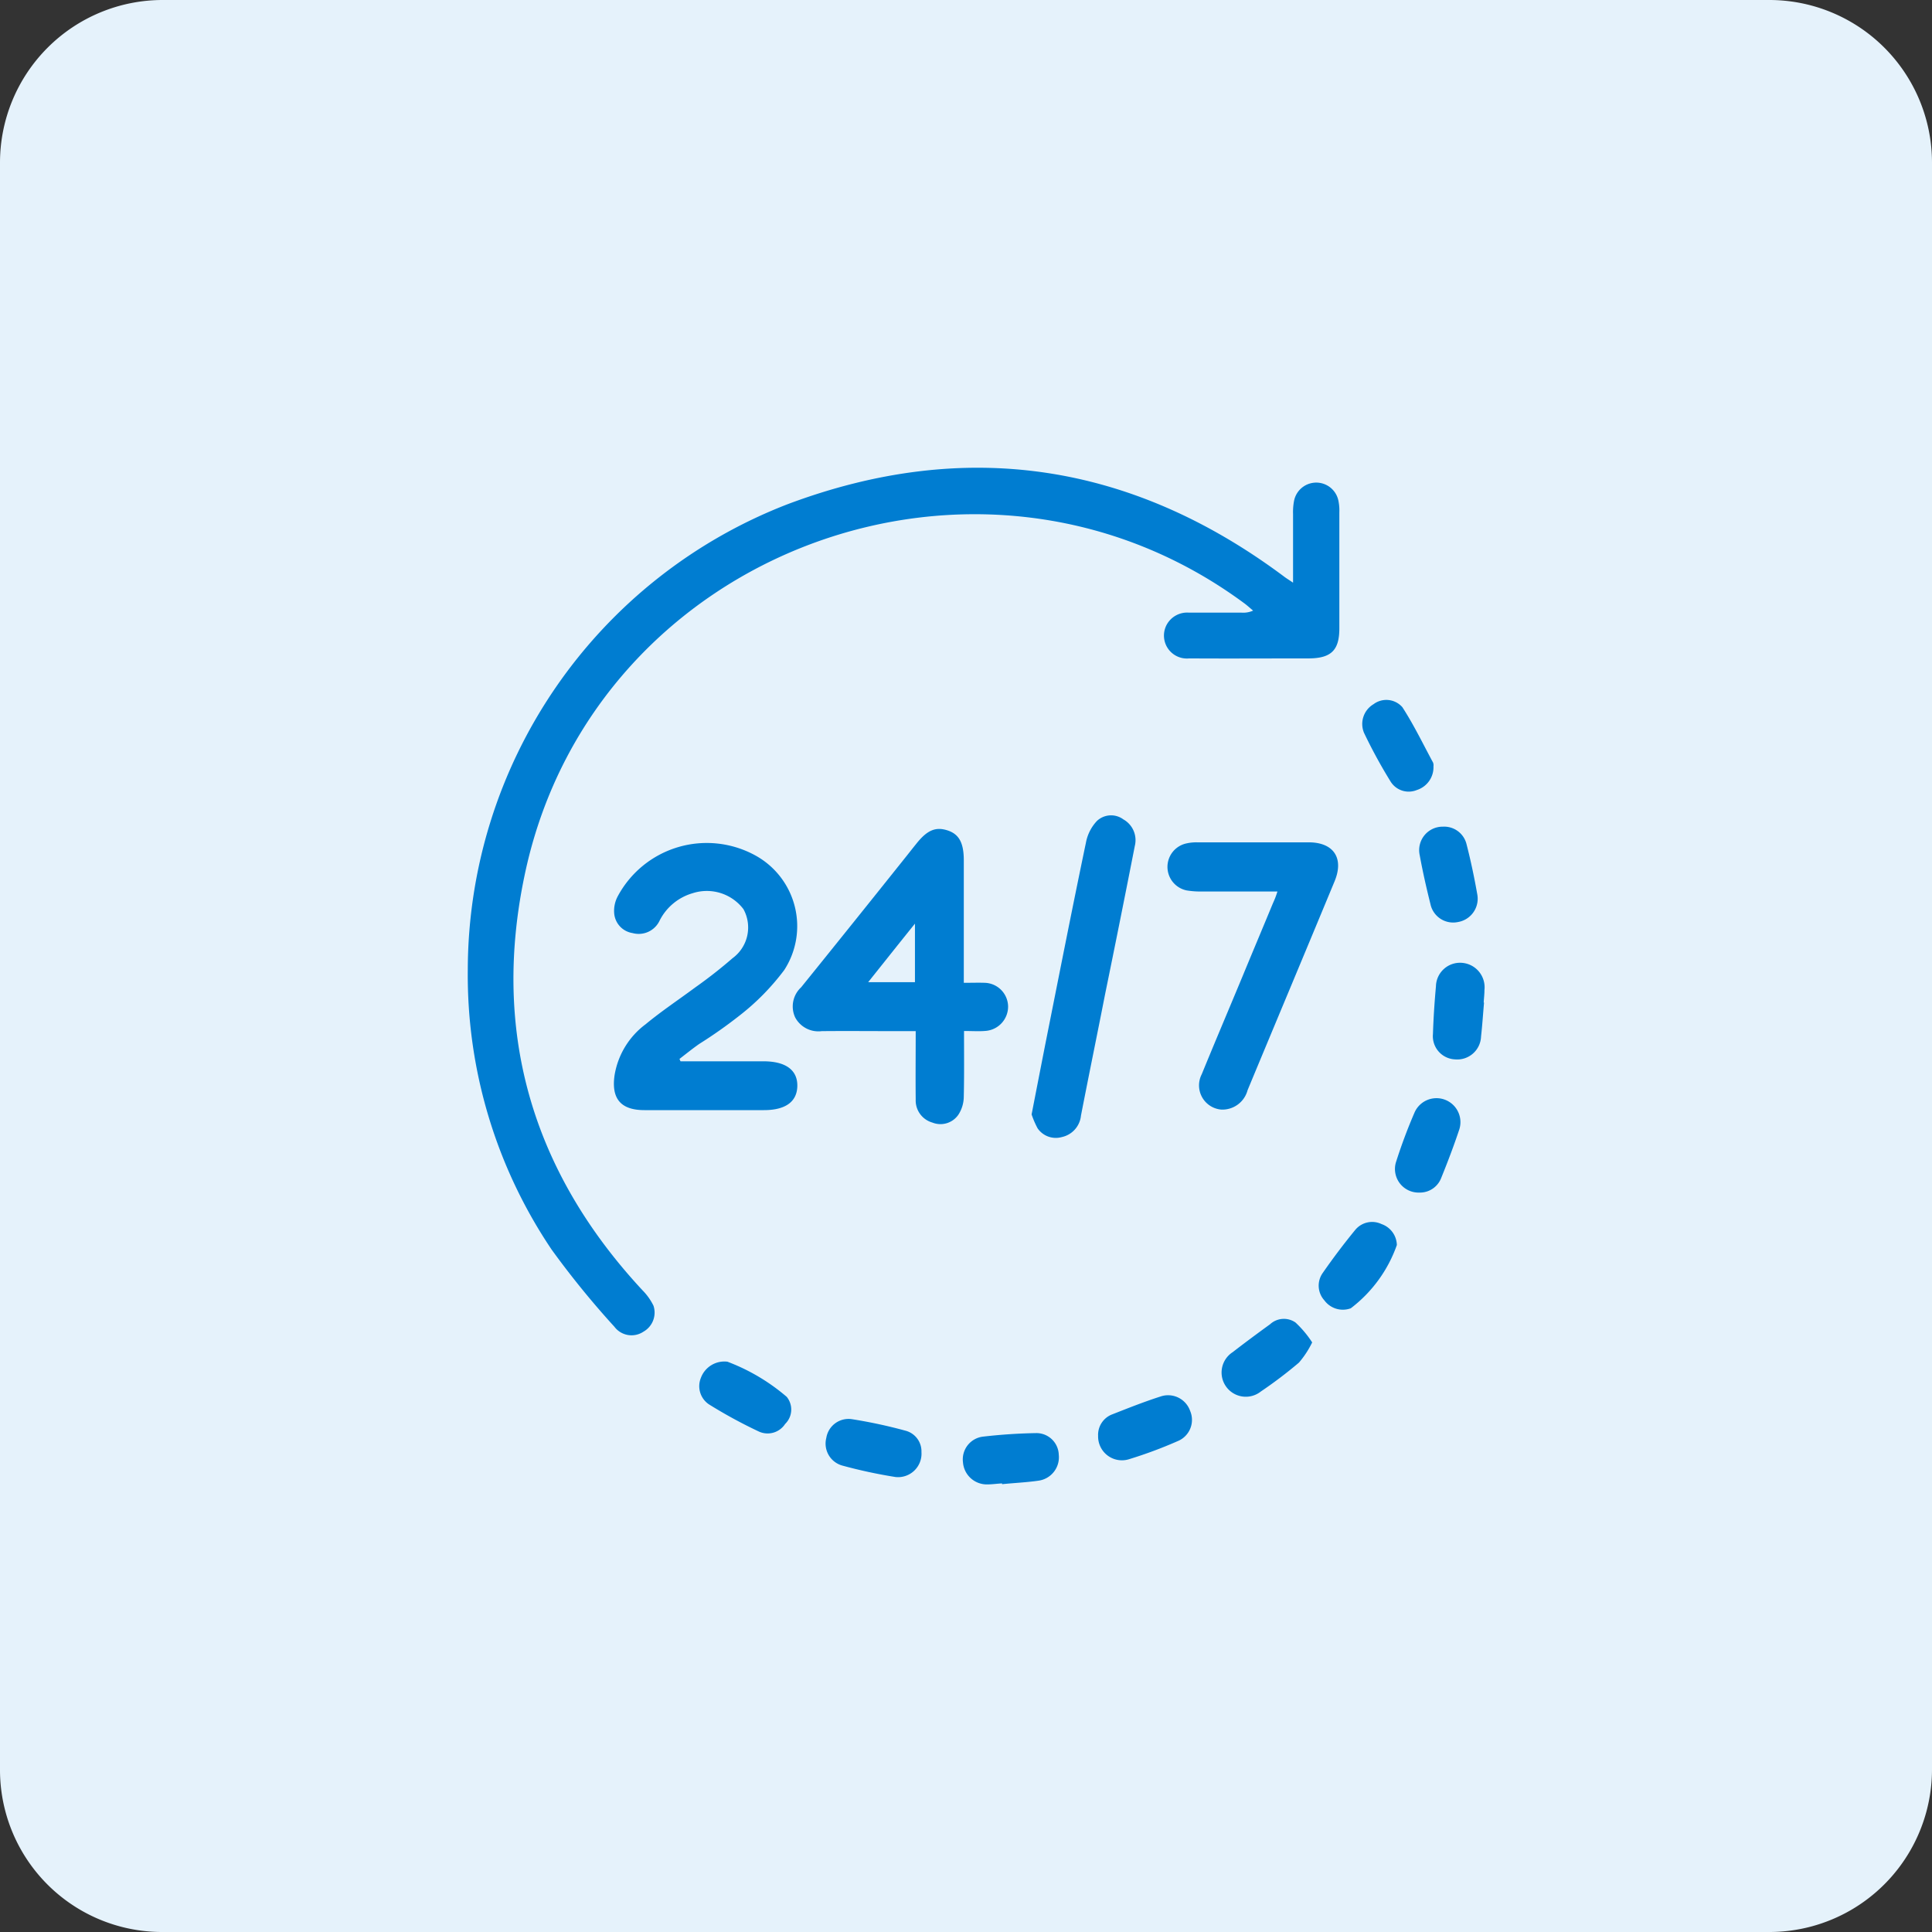
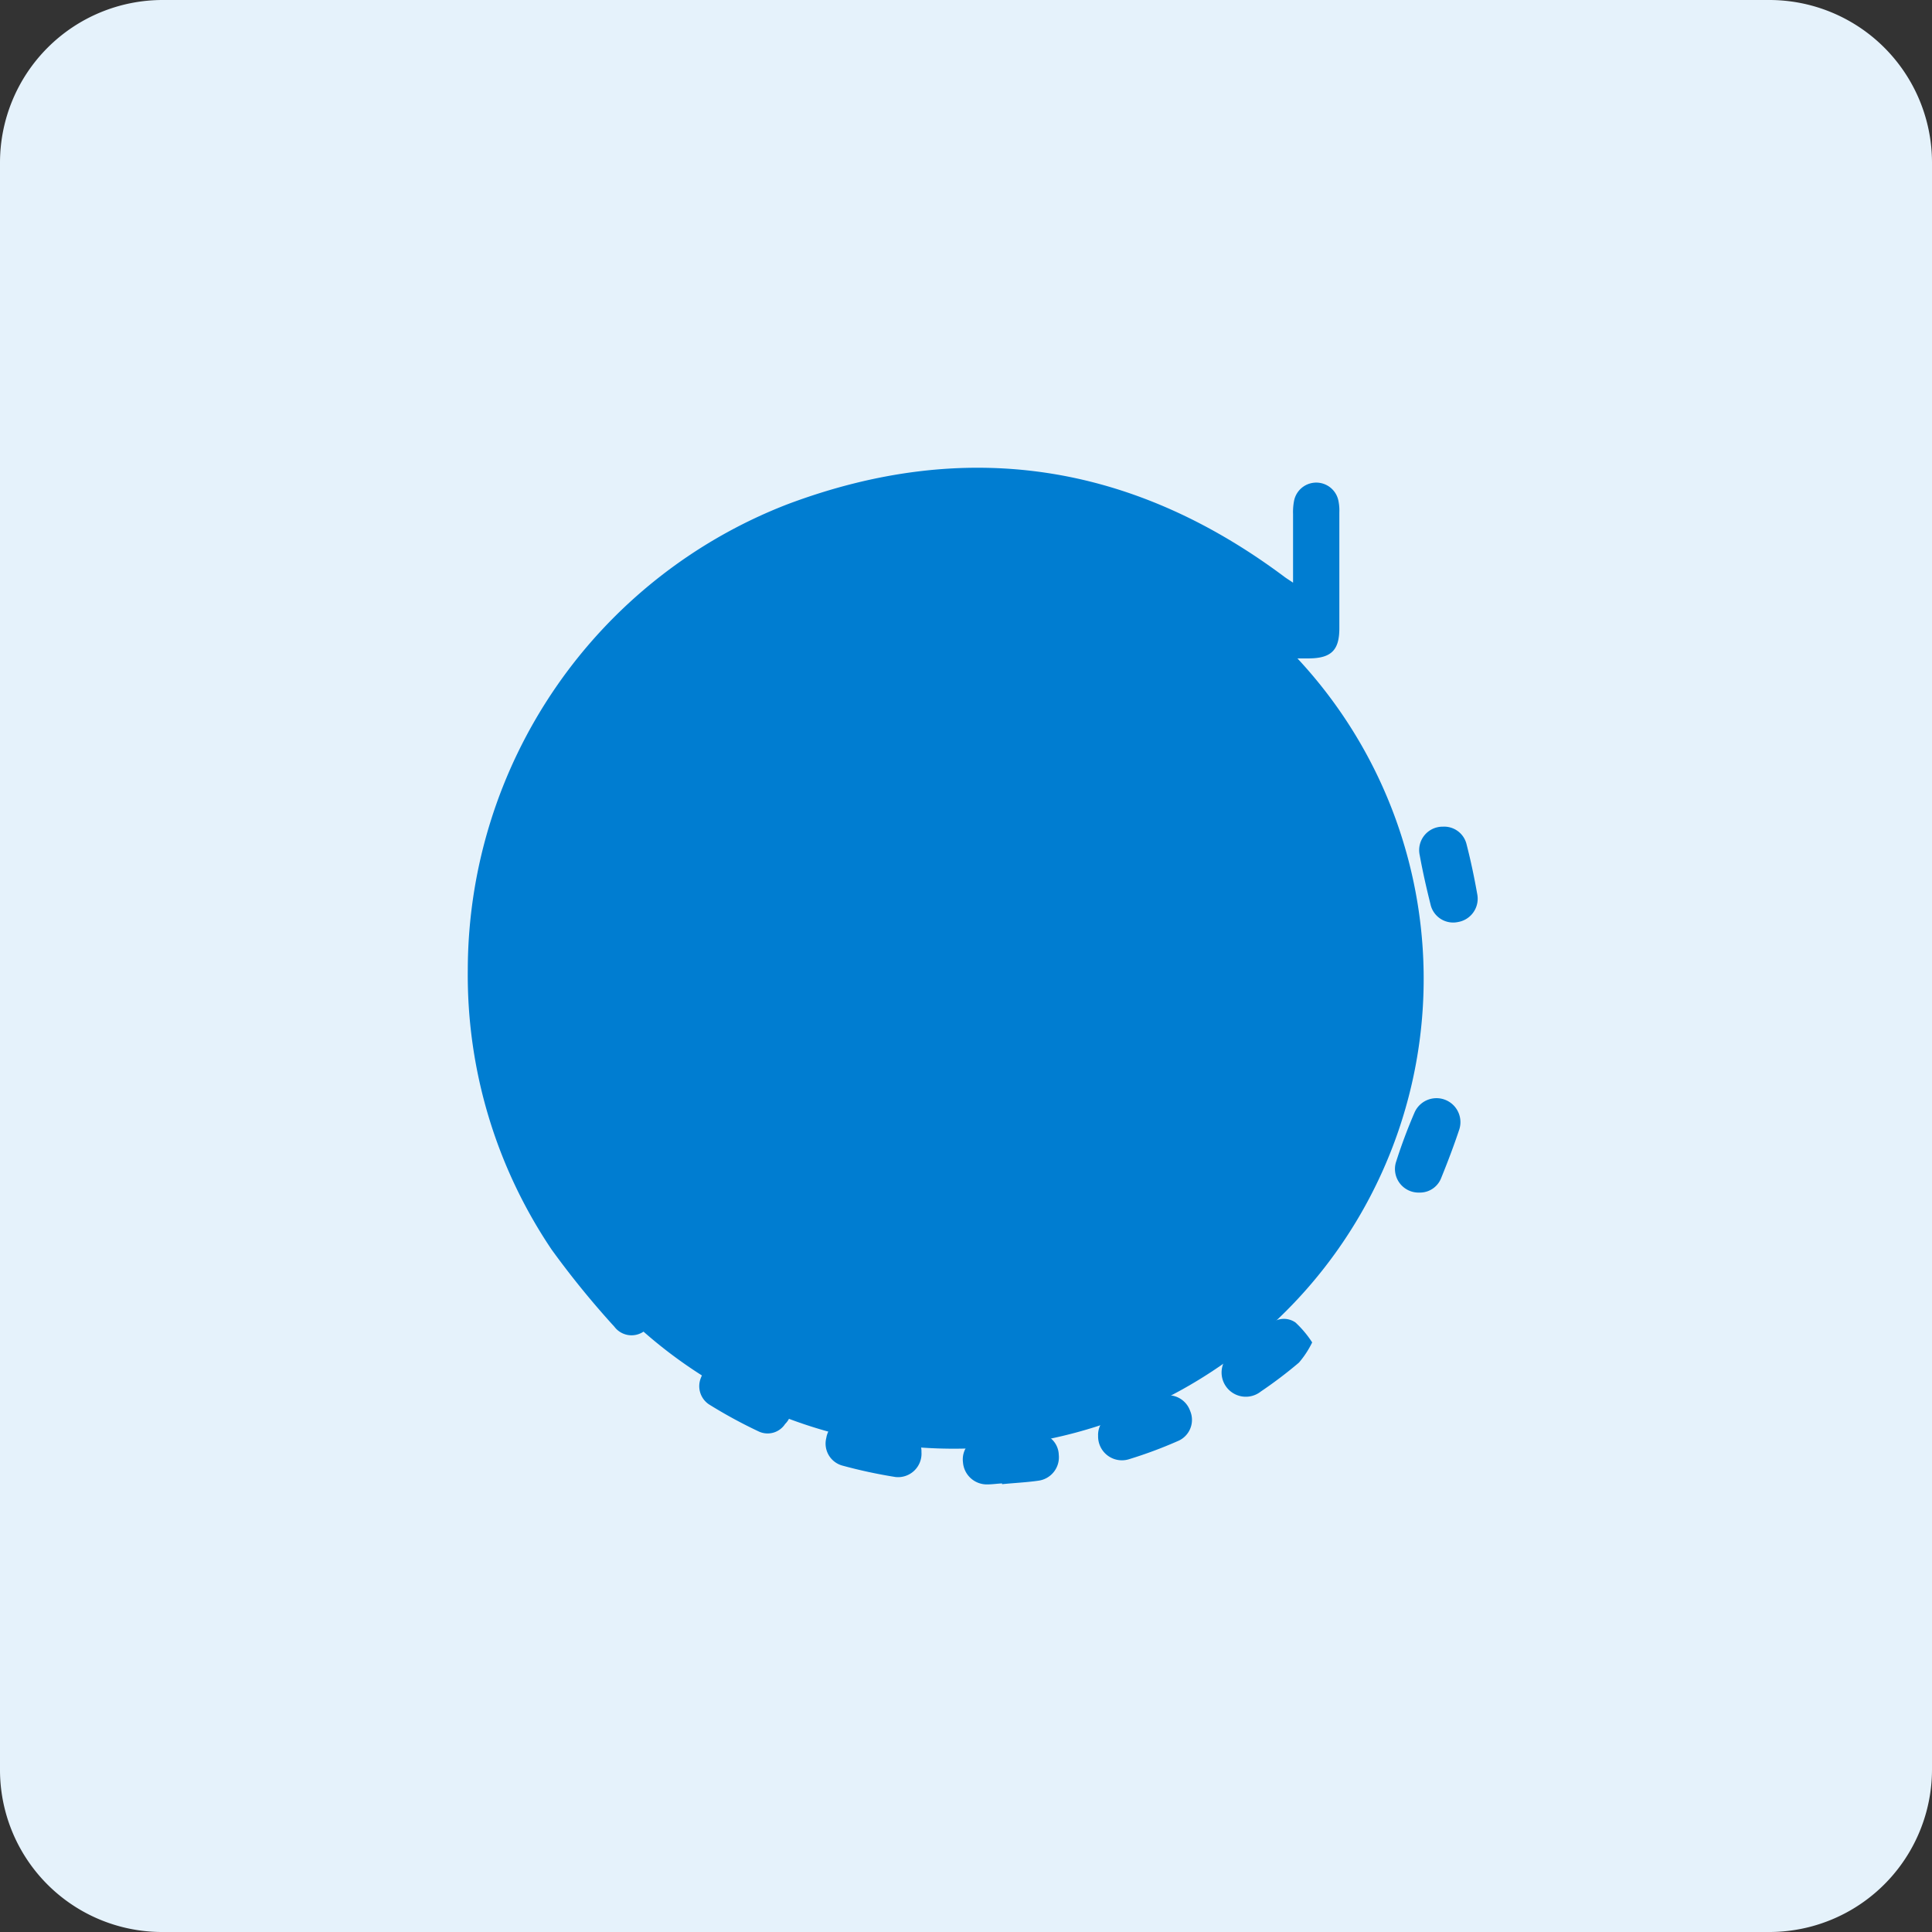
<svg xmlns="http://www.w3.org/2000/svg" width="95" height="95" viewBox="0 0 95 95">
  <rect x="0" y="0" width="95" height="95" fill="#333333" stroke="none" />
  <g id="_24_7_svg" data-name="24/7 svg" transform="translate(-77 -257)">
    <path id="Rectangle_19" d="M8,0H86.988A8,8,0,0,1,95,8V87a8,8,0,0,1-8,8H8a7.971,7.971,0,0,1-8-7.981V8A8,8,0,0,1,8,0Z" transform="translate(77 257)" fill="#e5f2fb" />
    <g id="Group_13" data-name="Group 13" transform="translate(-728.822 -204.791)">
      <g id="Group_12" data-name="Group 12" transform="translate(828.822 484.791)">
        <g id="Group_11" data-name="Group 11" transform="translate(0 0)">
-           <path id="Path_21" data-name="Path 21" d="M49.12,14.172V10.8a2.935,2.935,0,0,1,.046-.635,1.112,1.112,0,0,1,2.184-.023,2.384,2.384,0,0,1,.046.577v5.7c0,1.073-.4,1.461-1.468,1.477-1.976,0-3.94.012-5.916,0a1.128,1.128,0,0,1-1.109-1.65,1.144,1.144,0,0,1,1.1-.6H46.59a1.187,1.187,0,0,0,.566-.1c-.138-.115-.265-.231-.4-.335-12.99-9.632-31.9-2.664-35.37,13.106-1.719,7.833.266,14.755,5.742,20.647a2.875,2.875,0,0,1,.543.761A1.077,1.077,0,0,1,17.181,51a1.054,1.054,0,0,1-1.433-.242,43.435,43.435,0,0,1-3.086-3.793A24.147,24.147,0,0,1,8.54,33.195,24.589,24.589,0,0,1,24.253,10.319C33,7.031,41.18,8.274,48.678,13.872,48.782,13.953,48.9,14.022,49.12,14.172Z" transform="translate(-8.538 -8.521)" fill="#007dd1" />
+           <path id="Path_21" data-name="Path 21" d="M49.12,14.172V10.8a2.935,2.935,0,0,1,.046-.635,1.112,1.112,0,0,1,2.184-.023,2.384,2.384,0,0,1,.046.577v5.7c0,1.073-.4,1.461-1.468,1.477-1.976,0-3.94.012-5.916,0a1.128,1.128,0,0,1-1.109-1.65,1.144,1.144,0,0,1,1.1-.6H46.59a1.187,1.187,0,0,0,.566-.1a2.875,2.875,0,0,1,.543.761A1.077,1.077,0,0,1,17.181,51a1.054,1.054,0,0,1-1.433-.242,43.435,43.435,0,0,1-3.086-3.793A24.147,24.147,0,0,1,8.54,33.195,24.589,24.589,0,0,1,24.253,10.319C33,7.031,41.18,8.274,48.678,13.872,48.782,13.953,48.9,14.022,49.12,14.172Z" transform="translate(-8.538 -8.521)" fill="#007dd1" />
          <g id="Group_10" data-name="Group 10" transform="translate(7.187 17.093)">
            <path id="Path_22" data-name="Path 22" d="M17.682,35.4h4.077c1.09,0,1.678.428,1.666,1.213-.012.769-.575,1.188-1.641,1.188H15.906c-1.164,0-1.629-.564-1.47-1.7a3.91,3.91,0,0,1,1.531-2.524c.769-.637,1.615-1.2,2.425-1.8a23.436,23.436,0,0,0,1.846-1.445,1.872,1.872,0,0,0,.538-2.413,2.259,2.259,0,0,0-2.5-.784,2.643,2.643,0,0,0-1.629,1.36,1.135,1.135,0,0,1-1.323.6,1.07,1.07,0,0,1-.906-1,1.513,1.513,0,0,1,.172-.8,4.965,4.965,0,0,1,6.786-2.009,3.967,3.967,0,0,1,1.408,5.623,11.691,11.691,0,0,1-2.217,2.254A22.7,22.7,0,0,1,18.6,34.547c-.331.231-.649.49-.968.735A.846.846,0,0,0,17.682,35.4Z" transform="translate(-14.406 -23.307)" fill="#007dd1" />
            <path id="Path_23" data-name="Path 23" d="M30.753,34.033c0,1.127.012,2.181-.012,3.221a1.654,1.654,0,0,1-.257.882,1.068,1.068,0,0,1-1.286.4,1.13,1.13,0,0,1-.821-1.139c-.012-1.1,0-2.193,0-3.357h-.871c-1.249,0-2.5-.012-3.748,0a1.294,1.294,0,0,1-1.308-.674,1.28,1.28,0,0,1,.294-1.482q2.538-3.142,5.046-6.284c.208-.257.416-.527.625-.784.527-.661.943-.833,1.519-.649s.808.615.808,1.482v6.015c.38,0,.711-.012,1.041,0a1.182,1.182,0,0,1,1.137,1.164,1.2,1.2,0,0,1-1.1,1.2C31.5,34.057,31.17,34.033,30.753,34.033Zm-2.413-2.4V28.754c-.8.992-1.519,1.9-2.3,2.878Z" transform="translate(-13.537 -23.43)" fill="#007dd1" />
-             <path id="Path_24" data-name="Path 24" d="M44.144,27.053H40.457A4.214,4.214,0,0,1,39.673,27a1.181,1.181,0,0,1,.012-2.315,2.254,2.254,0,0,1,.5-.049h5.488c1.237,0,1.751.784,1.274,1.923-1.421,3.43-2.854,6.846-4.275,10.264a1.284,1.284,0,0,1-1.286.955,1.194,1.194,0,0,1-.968-1.739c.661-1.615,1.348-3.23,2.021-4.85.49-1.188.992-2.377,1.482-3.564a4.453,4.453,0,0,0,.22-.575Z" transform="translate(-11.513 -23.31)" fill="#007dd1" />
            <path id="Path_25" data-name="Path 25" d="M32.59,38.257c.231-1.188.453-2.327.674-3.454.661-3.307,1.308-6.615,2-9.922a2.119,2.119,0,0,1,.538-1.054,1.015,1.015,0,0,1,1.3-.077,1.17,1.17,0,0,1,.564,1.3q-.717,3.657-1.461,7.289c-.392,2-.8,3.981-1.188,5.978a1.2,1.2,0,0,1-.943,1.054,1.088,1.088,0,0,1-1.188-.428A4.432,4.432,0,0,1,32.59,38.257Z" transform="translate(-12.051 -23.552)" fill="#007dd1" />
          </g>
          <path id="Path_26" data-name="Path 26" d="M49.075,39.941a1.161,1.161,0,0,1-1.164-1.47,25.909,25.909,0,0,1,.918-2.461,1.178,1.178,0,0,1,2.205.821c-.269.808-.576,1.615-.895,2.4A1.119,1.119,0,0,1,49.075,39.941Z" transform="translate(-2.276 -4.3)" fill="#007dd1" />
          <path id="Path_27" data-name="Path 27" d="M35.28,49.882a1.077,1.077,0,0,1,.711-1.041c.784-.308,1.556-.615,2.352-.87a1.148,1.148,0,0,1,1.461.7,1.128,1.128,0,0,1-.615,1.494,21.815,21.815,0,0,1-2.4.891,1.171,1.171,0,0,1-1.507-1.173Z" transform="translate(-4.285 -2.3)" fill="#007dd1" />
          <path id="Path_28" data-name="Path 28" d="M50,23.769a1.132,1.132,0,0,1,1.164.869c.208.808.38,1.629.527,2.461a1.163,1.163,0,0,1-.955,1.36,1.141,1.141,0,0,1-1.348-.882c-.2-.8-.38-1.592-.527-2.4A1.154,1.154,0,0,1,50,23.769Z" transform="translate(-2.05 -6.12)" fill="#007dd1" />
-           <path id="Path_29" data-name="Path 29" d="M48.647,41.678a6.7,6.7,0,0,1-2.266,3.111,1.128,1.128,0,0,1-1.3-.392,1.077,1.077,0,0,1-.077-1.348q.753-1.084,1.58-2.094a1.077,1.077,0,0,1,1.308-.308A1.12,1.12,0,0,1,48.647,41.678Z" transform="translate(-2.961 -3.458)" fill="#007dd1" />
          <path id="Path_30" data-name="Path 30" d="M19.735,46.557a9.778,9.778,0,0,1,2.915,1.727.987.987,0,0,1-.077,1.335,1.028,1.028,0,0,1-1.3.368,23.716,23.716,0,0,1-2.45-1.335,1.077,1.077,0,0,1-.392-1.3A1.231,1.231,0,0,1,19.735,46.557Z" transform="translate(-6.967 -2.6)" fill="#007dd1" />
-           <path id="Path_31" data-name="Path 31" d="M51.9,31.507c-.049.551-.085,1.115-.147,1.666A1.172,1.172,0,0,1,50.479,34.3a1.142,1.142,0,0,1-1.091-1.251c.025-.784.077-1.568.147-2.34a1.185,1.185,0,0,1,1.308-1.154,1.205,1.205,0,0,1,1.077,1.335c0,.208-.025.4-.037.615Z" transform="translate(-1.927 -5.208)" fill="#007dd1" />
          <path id="Path_32" data-name="Path 32" d="M44.973,46a4.634,4.634,0,0,1-.649.992,21.5,21.5,0,0,1-1.874,1.421,1.191,1.191,0,1,1-1.384-1.935c.6-.465,1.213-.918,1.838-1.372a1,1,0,0,1,1.249-.085,5.179,5.179,0,0,1,.821.98Z" transform="translate(-3.451 -2.991)" fill="#007dd1" />
-           <path id="Path_33" data-name="Path 33" d="M50.059,21.636a1.175,1.175,0,0,1-.821,1.176,1.048,1.048,0,0,1-1.286-.416A25.277,25.277,0,0,1,46.645,20a1.13,1.13,0,0,1,.465-1.408,1.048,1.048,0,0,1,1.421.147c.564.87,1.017,1.813,1.507,2.719a.371.371,0,0,1,.022.183Z" transform="translate(-2.573 -6.964)" fill="#007dd1" />
          <path id="Path_34" data-name="Path 34" d="M28.434,50.489a1.154,1.154,0,0,1-1.274,1.225,24.376,24.376,0,0,1-2.621-.564,1.121,1.121,0,0,1-.784-1.36,1.108,1.108,0,0,1,1.274-.918,24.381,24.381,0,0,1,2.621.564,1.05,1.05,0,0,1,.784,1.053Z" transform="translate(-6.124 -2.086)" fill="#007dd1" />
          <path id="Path_35" data-name="Path 35" d="M31.472,51.9c-.245.012-.49.049-.723.049a1.175,1.175,0,0,1-1.2-1.09,1.126,1.126,0,0,1,1-1.261c.87-.1,1.751-.159,2.621-.172a1.1,1.1,0,0,1,1.09,1.066,1.162,1.162,0,0,1-1,1.274c-.588.085-1.188.11-1.788.172Z" transform="translate(-5.198 -1.958)" fill="#007dd1" />
        </g>
      </g>
    </g>
  </g>
</svg>